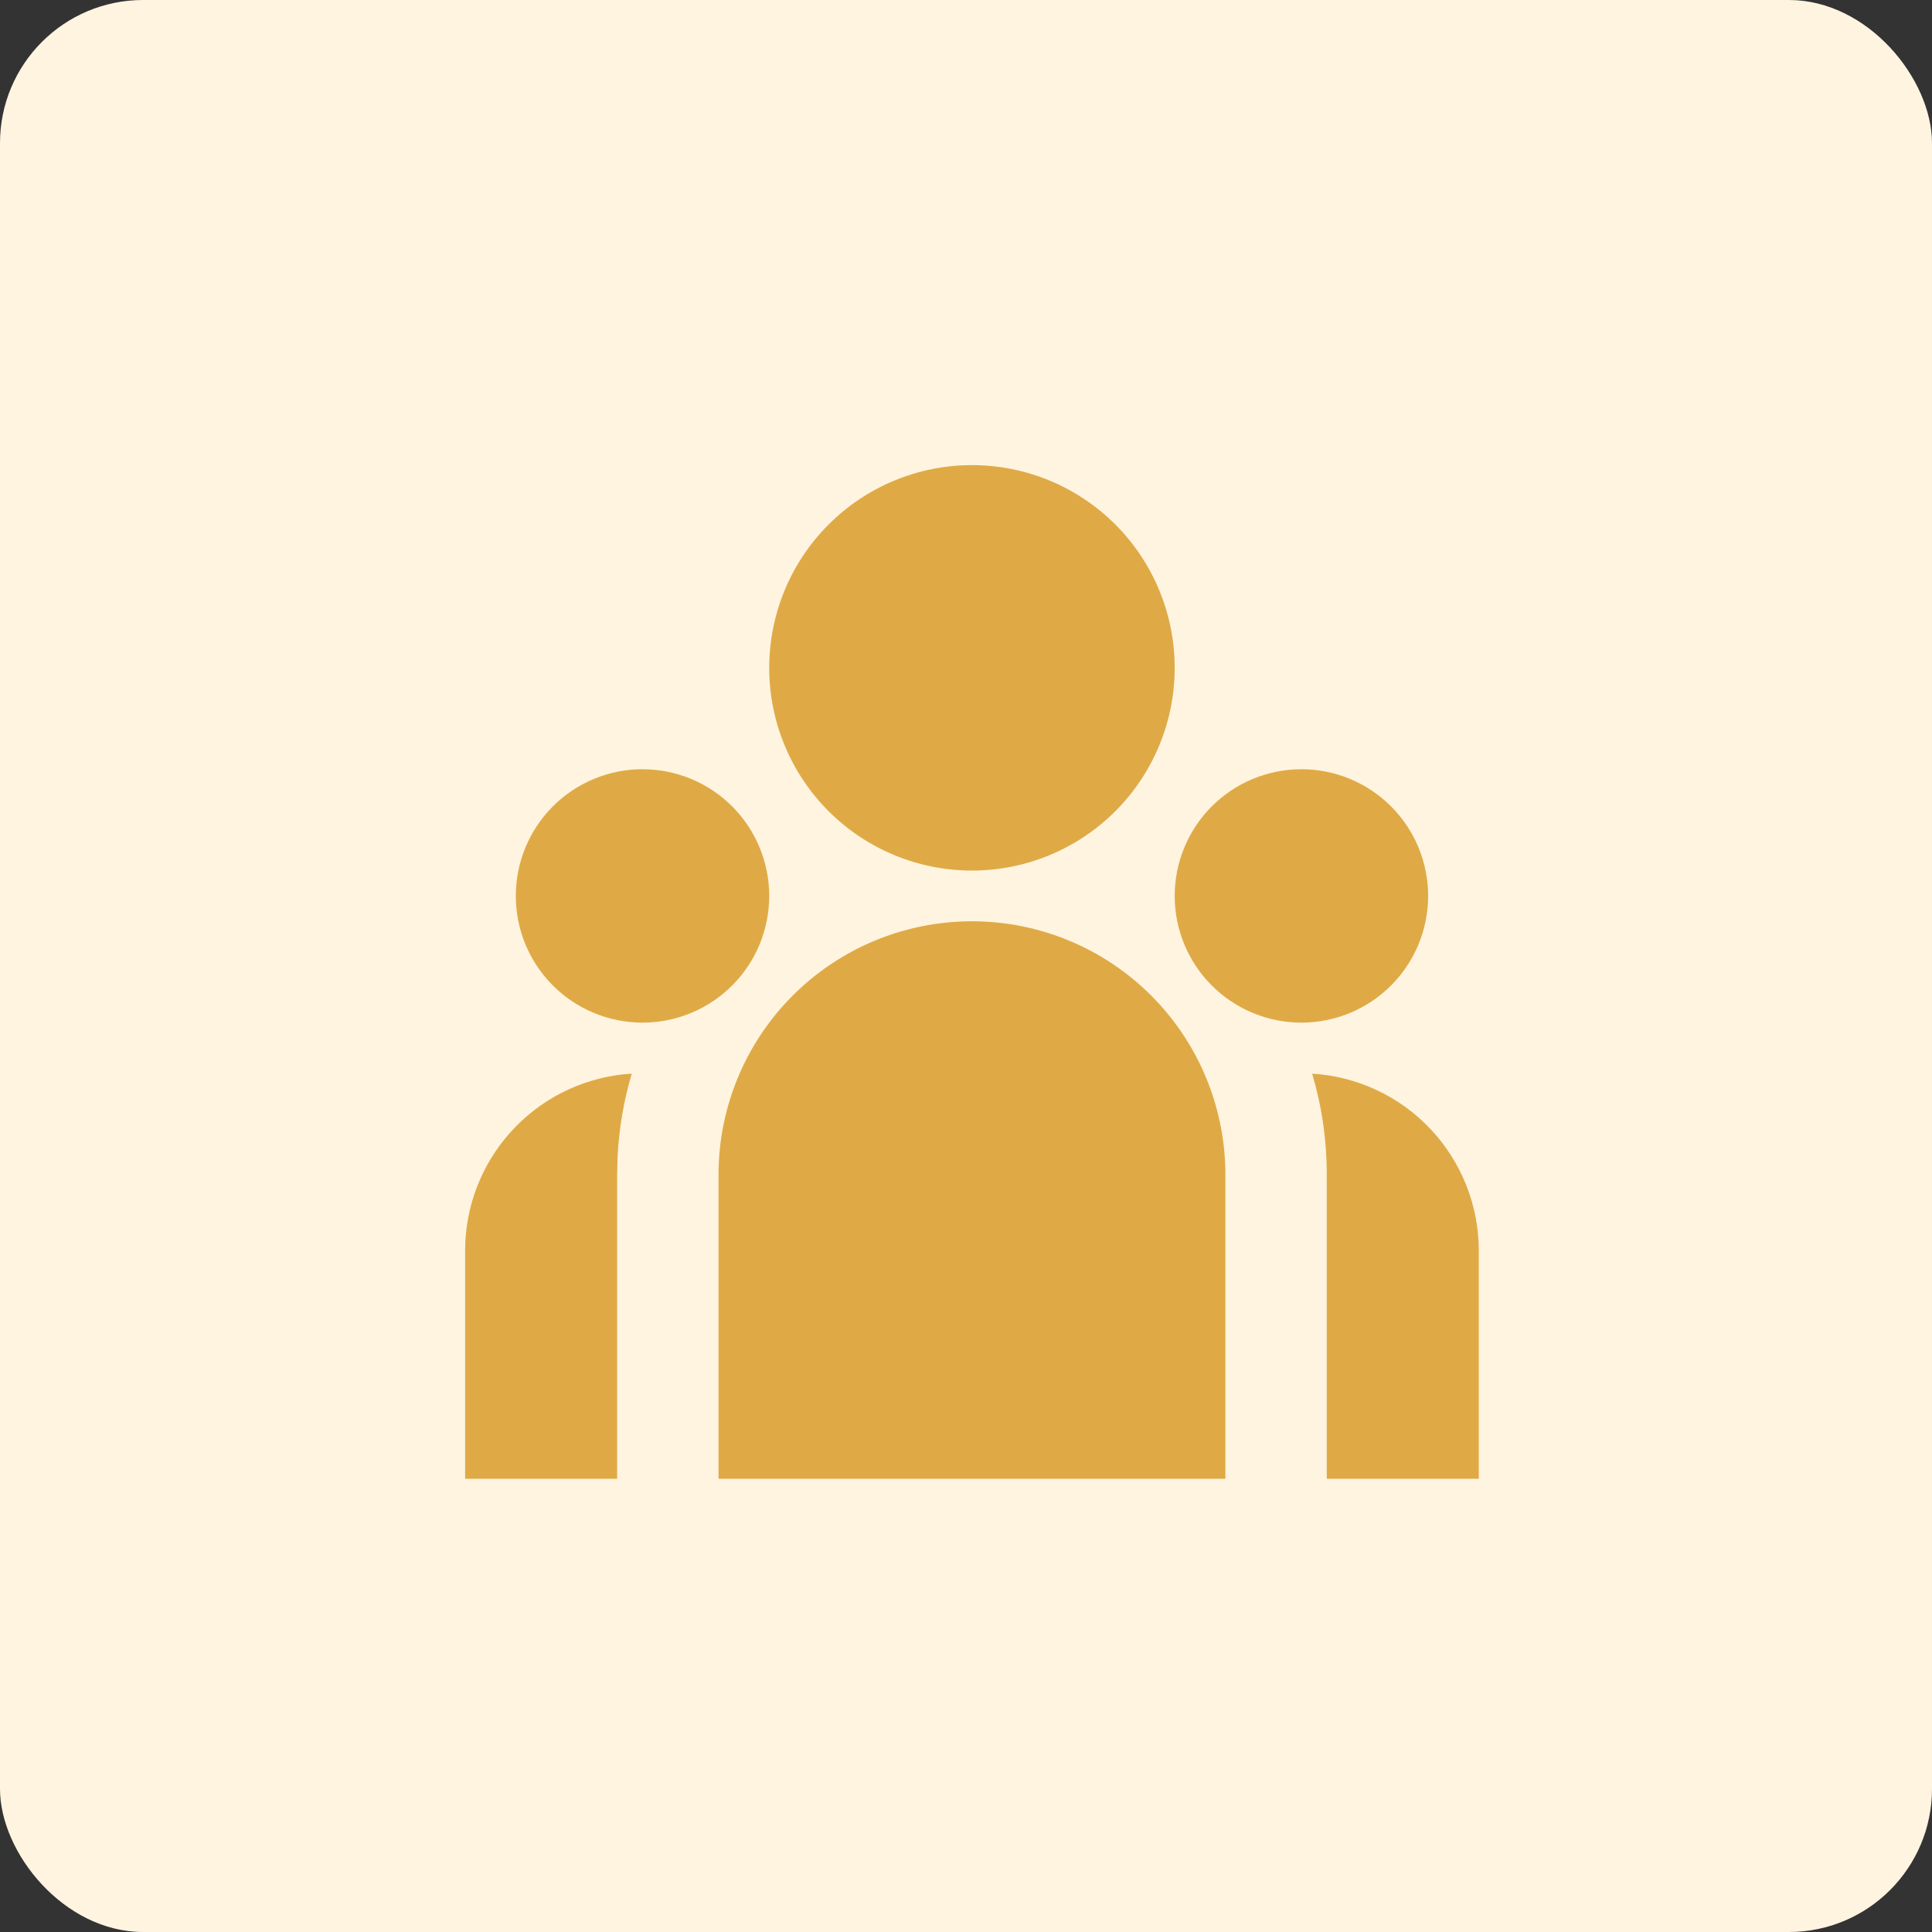
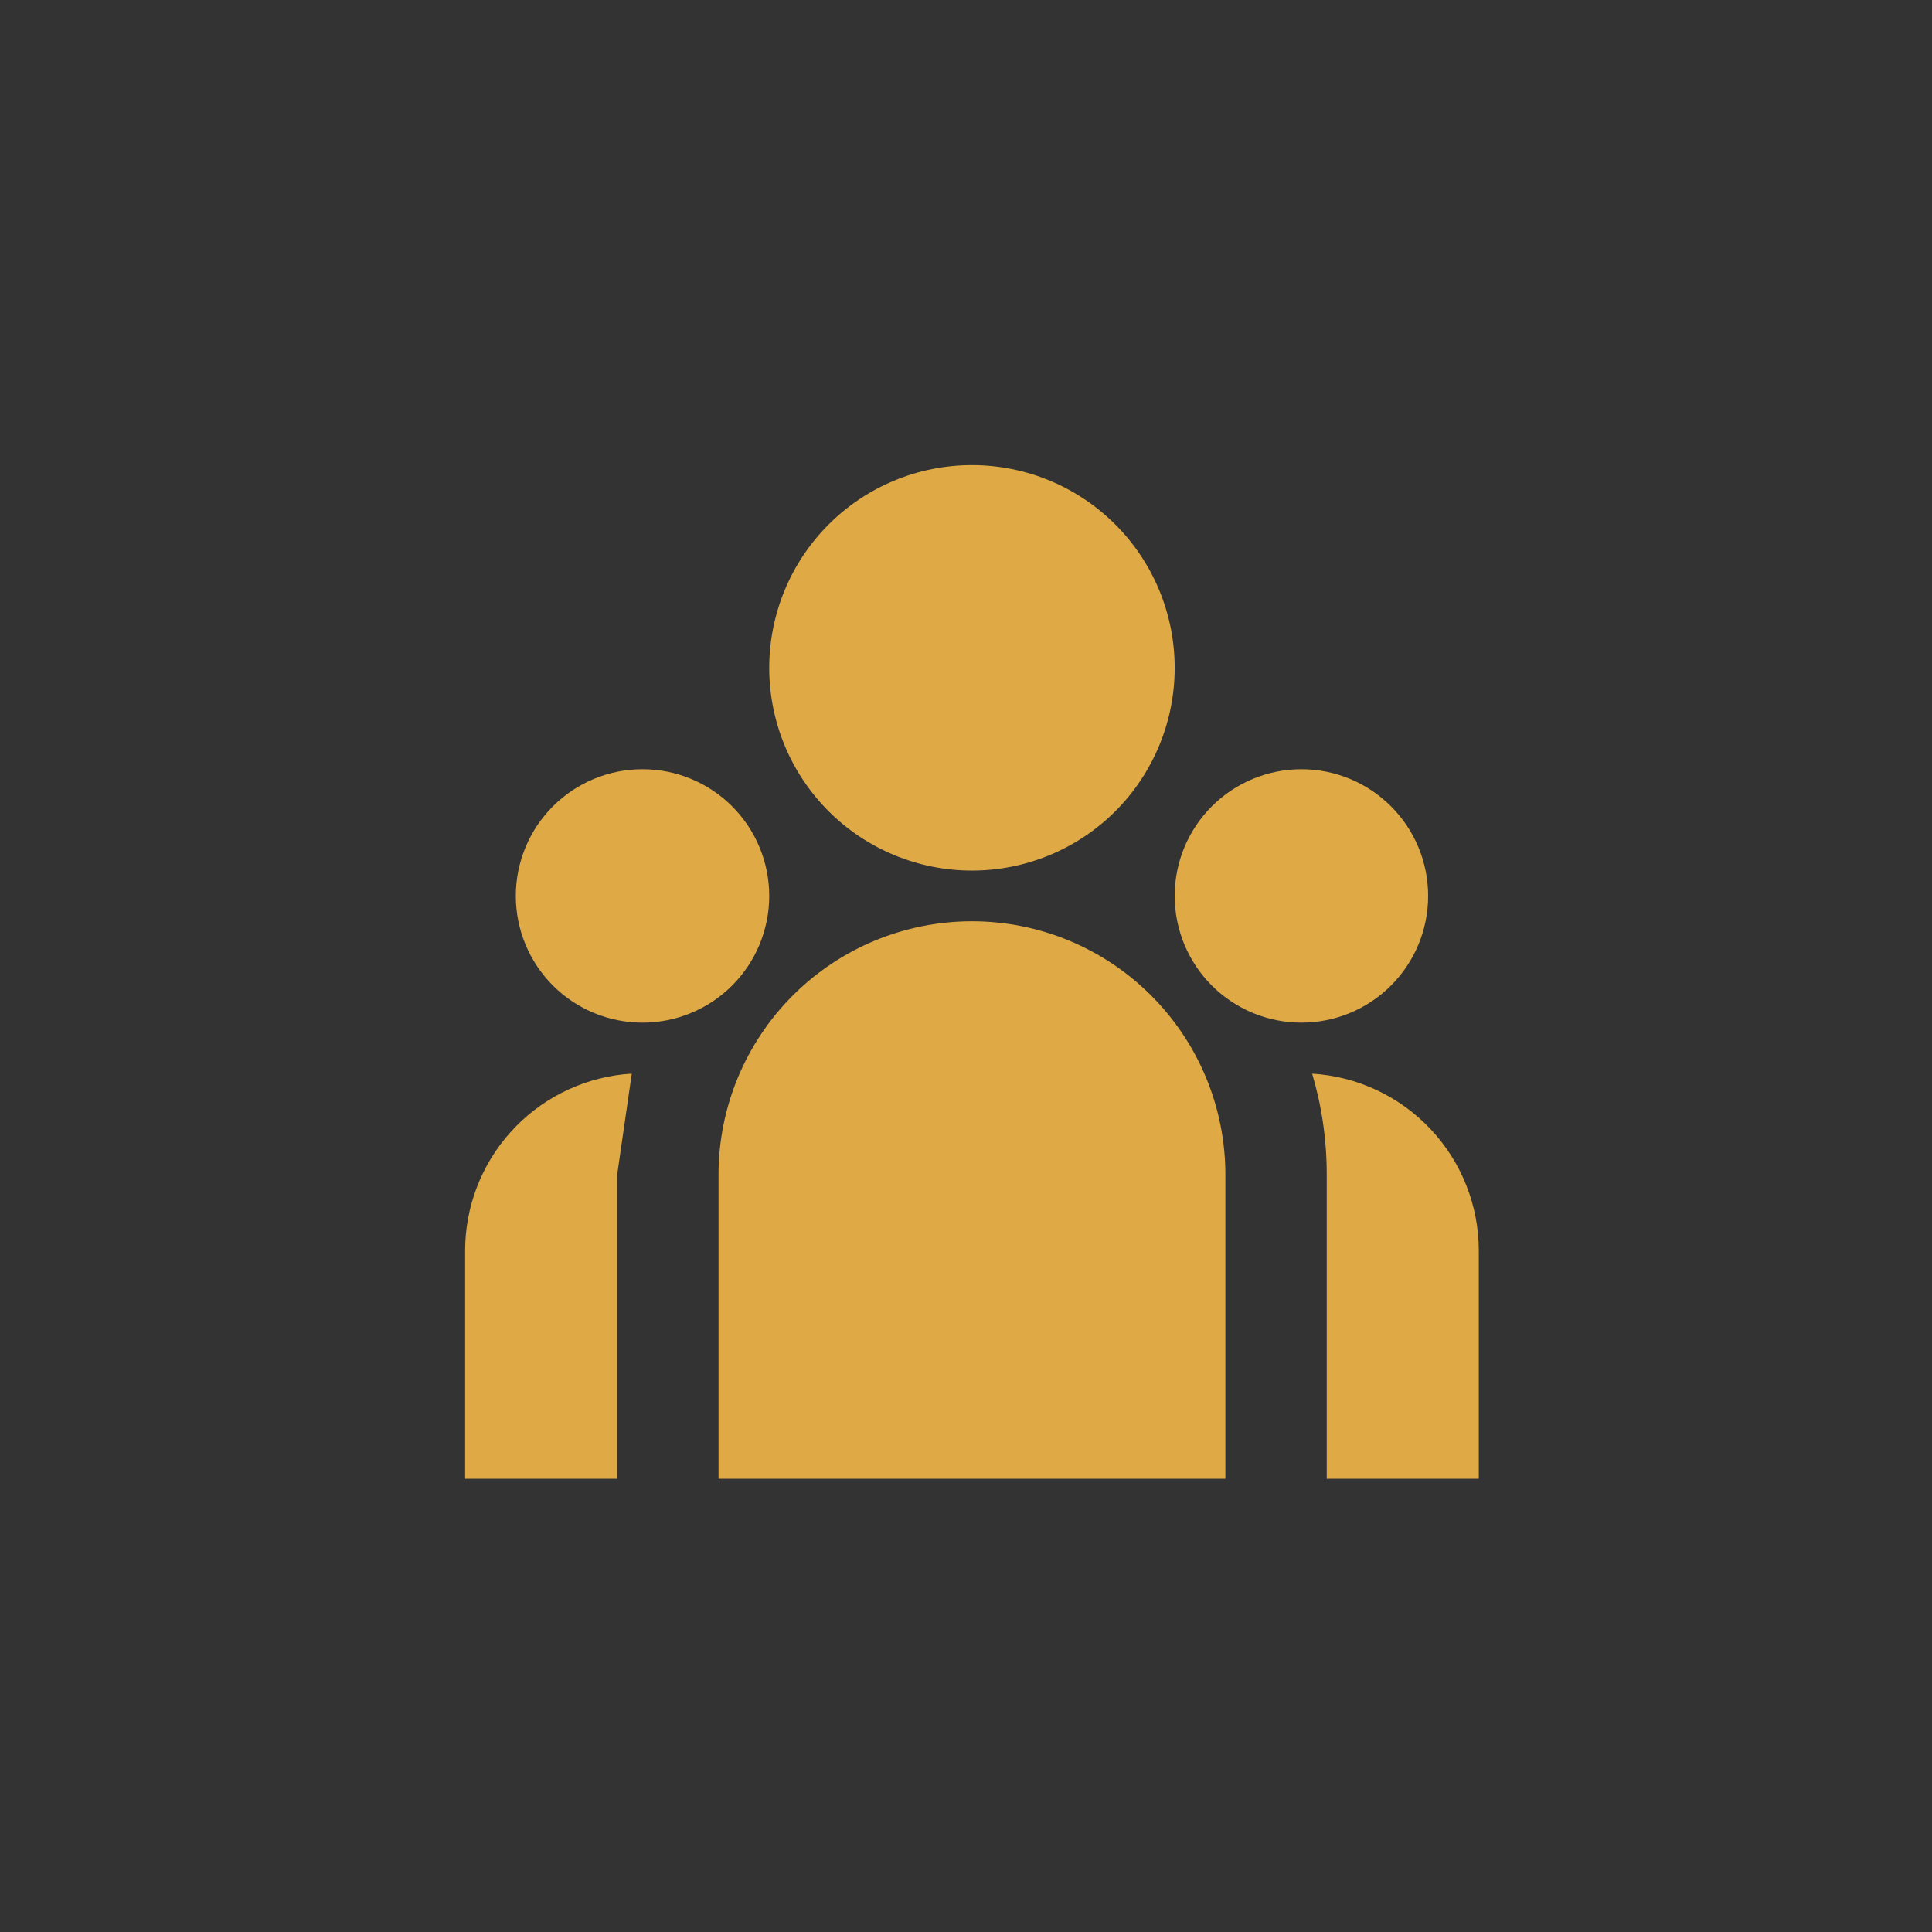
<svg xmlns="http://www.w3.org/2000/svg" width="54" height="54" viewBox="0 0 54 54" fill="none">
  <rect x="0" y="0" width="54" height="54" fill="#333333" stroke="none" />
-   <rect width="54" height="54" rx="4" fill="#FFF4E0" />
-   <path d="M27.167 25.75C29.045 25.75 30.847 26.496 32.175 27.825C33.504 29.153 34.25 30.955 34.25 32.833V41.333H20.083V32.833C20.083 30.955 20.83 29.153 22.158 27.825C23.486 26.496 25.288 25.75 27.167 25.75ZM17.658 30.009C17.433 30.769 17.299 31.554 17.261 32.346L17.25 32.833V41.333H13V34.958C13 33.737 13.45 32.558 14.266 31.648C15.081 30.738 16.204 30.161 17.419 30.028L17.659 30.009H17.658ZM36.675 30.009C37.936 30.085 39.12 30.64 39.986 31.56C40.851 32.48 41.333 33.695 41.333 34.958V41.333H37.083V32.833C37.083 31.852 36.942 30.904 36.675 30.009ZM17.958 21.5C18.898 21.5 19.799 21.873 20.463 22.537C21.127 23.201 21.5 24.102 21.5 25.042C21.5 25.981 21.127 26.882 20.463 27.546C19.799 28.21 18.898 28.583 17.958 28.583C17.019 28.583 16.118 28.21 15.454 27.546C14.79 26.882 14.417 25.981 14.417 25.042C14.417 24.102 14.79 23.201 15.454 22.537C16.118 21.873 17.019 21.5 17.958 21.5ZM36.375 21.5C37.314 21.5 38.215 21.873 38.879 22.537C39.544 23.201 39.917 24.102 39.917 25.042C39.917 25.981 39.544 26.882 38.879 27.546C38.215 28.21 37.314 28.583 36.375 28.583C35.436 28.583 34.535 28.21 33.871 27.546C33.206 26.882 32.833 25.981 32.833 25.042C32.833 24.102 33.206 23.201 33.871 22.537C34.535 21.873 35.436 21.5 36.375 21.5ZM27.167 13C28.67 13 30.111 13.597 31.174 14.66C32.236 15.722 32.833 17.164 32.833 18.667C32.833 20.17 32.236 21.611 31.174 22.674C30.111 23.736 28.67 24.333 27.167 24.333C25.664 24.333 24.222 23.736 23.16 22.674C22.097 21.611 21.5 20.17 21.5 18.667C21.5 17.164 22.097 15.722 23.16 14.66C24.222 13.597 25.664 13 27.167 13Z" fill="#DFAA46" />
+   <path d="M27.167 25.75C29.045 25.75 30.847 26.496 32.175 27.825C33.504 29.153 34.25 30.955 34.25 32.833V41.333H20.083V32.833C20.083 30.955 20.83 29.153 22.158 27.825C23.486 26.496 25.288 25.75 27.167 25.75ZM17.658 30.009L17.25 32.833V41.333H13V34.958C13 33.737 13.45 32.558 14.266 31.648C15.081 30.738 16.204 30.161 17.419 30.028L17.659 30.009H17.658ZM36.675 30.009C37.936 30.085 39.12 30.64 39.986 31.56C40.851 32.48 41.333 33.695 41.333 34.958V41.333H37.083V32.833C37.083 31.852 36.942 30.904 36.675 30.009ZM17.958 21.5C18.898 21.5 19.799 21.873 20.463 22.537C21.127 23.201 21.5 24.102 21.5 25.042C21.5 25.981 21.127 26.882 20.463 27.546C19.799 28.21 18.898 28.583 17.958 28.583C17.019 28.583 16.118 28.21 15.454 27.546C14.79 26.882 14.417 25.981 14.417 25.042C14.417 24.102 14.79 23.201 15.454 22.537C16.118 21.873 17.019 21.5 17.958 21.5ZM36.375 21.5C37.314 21.5 38.215 21.873 38.879 22.537C39.544 23.201 39.917 24.102 39.917 25.042C39.917 25.981 39.544 26.882 38.879 27.546C38.215 28.21 37.314 28.583 36.375 28.583C35.436 28.583 34.535 28.21 33.871 27.546C33.206 26.882 32.833 25.981 32.833 25.042C32.833 24.102 33.206 23.201 33.871 22.537C34.535 21.873 35.436 21.5 36.375 21.5ZM27.167 13C28.67 13 30.111 13.597 31.174 14.66C32.236 15.722 32.833 17.164 32.833 18.667C32.833 20.17 32.236 21.611 31.174 22.674C30.111 23.736 28.67 24.333 27.167 24.333C25.664 24.333 24.222 23.736 23.16 22.674C22.097 21.611 21.5 20.17 21.5 18.667C21.5 17.164 22.097 15.722 23.16 14.66C24.222 13.597 25.664 13 27.167 13Z" fill="#DFAA46" />
</svg>